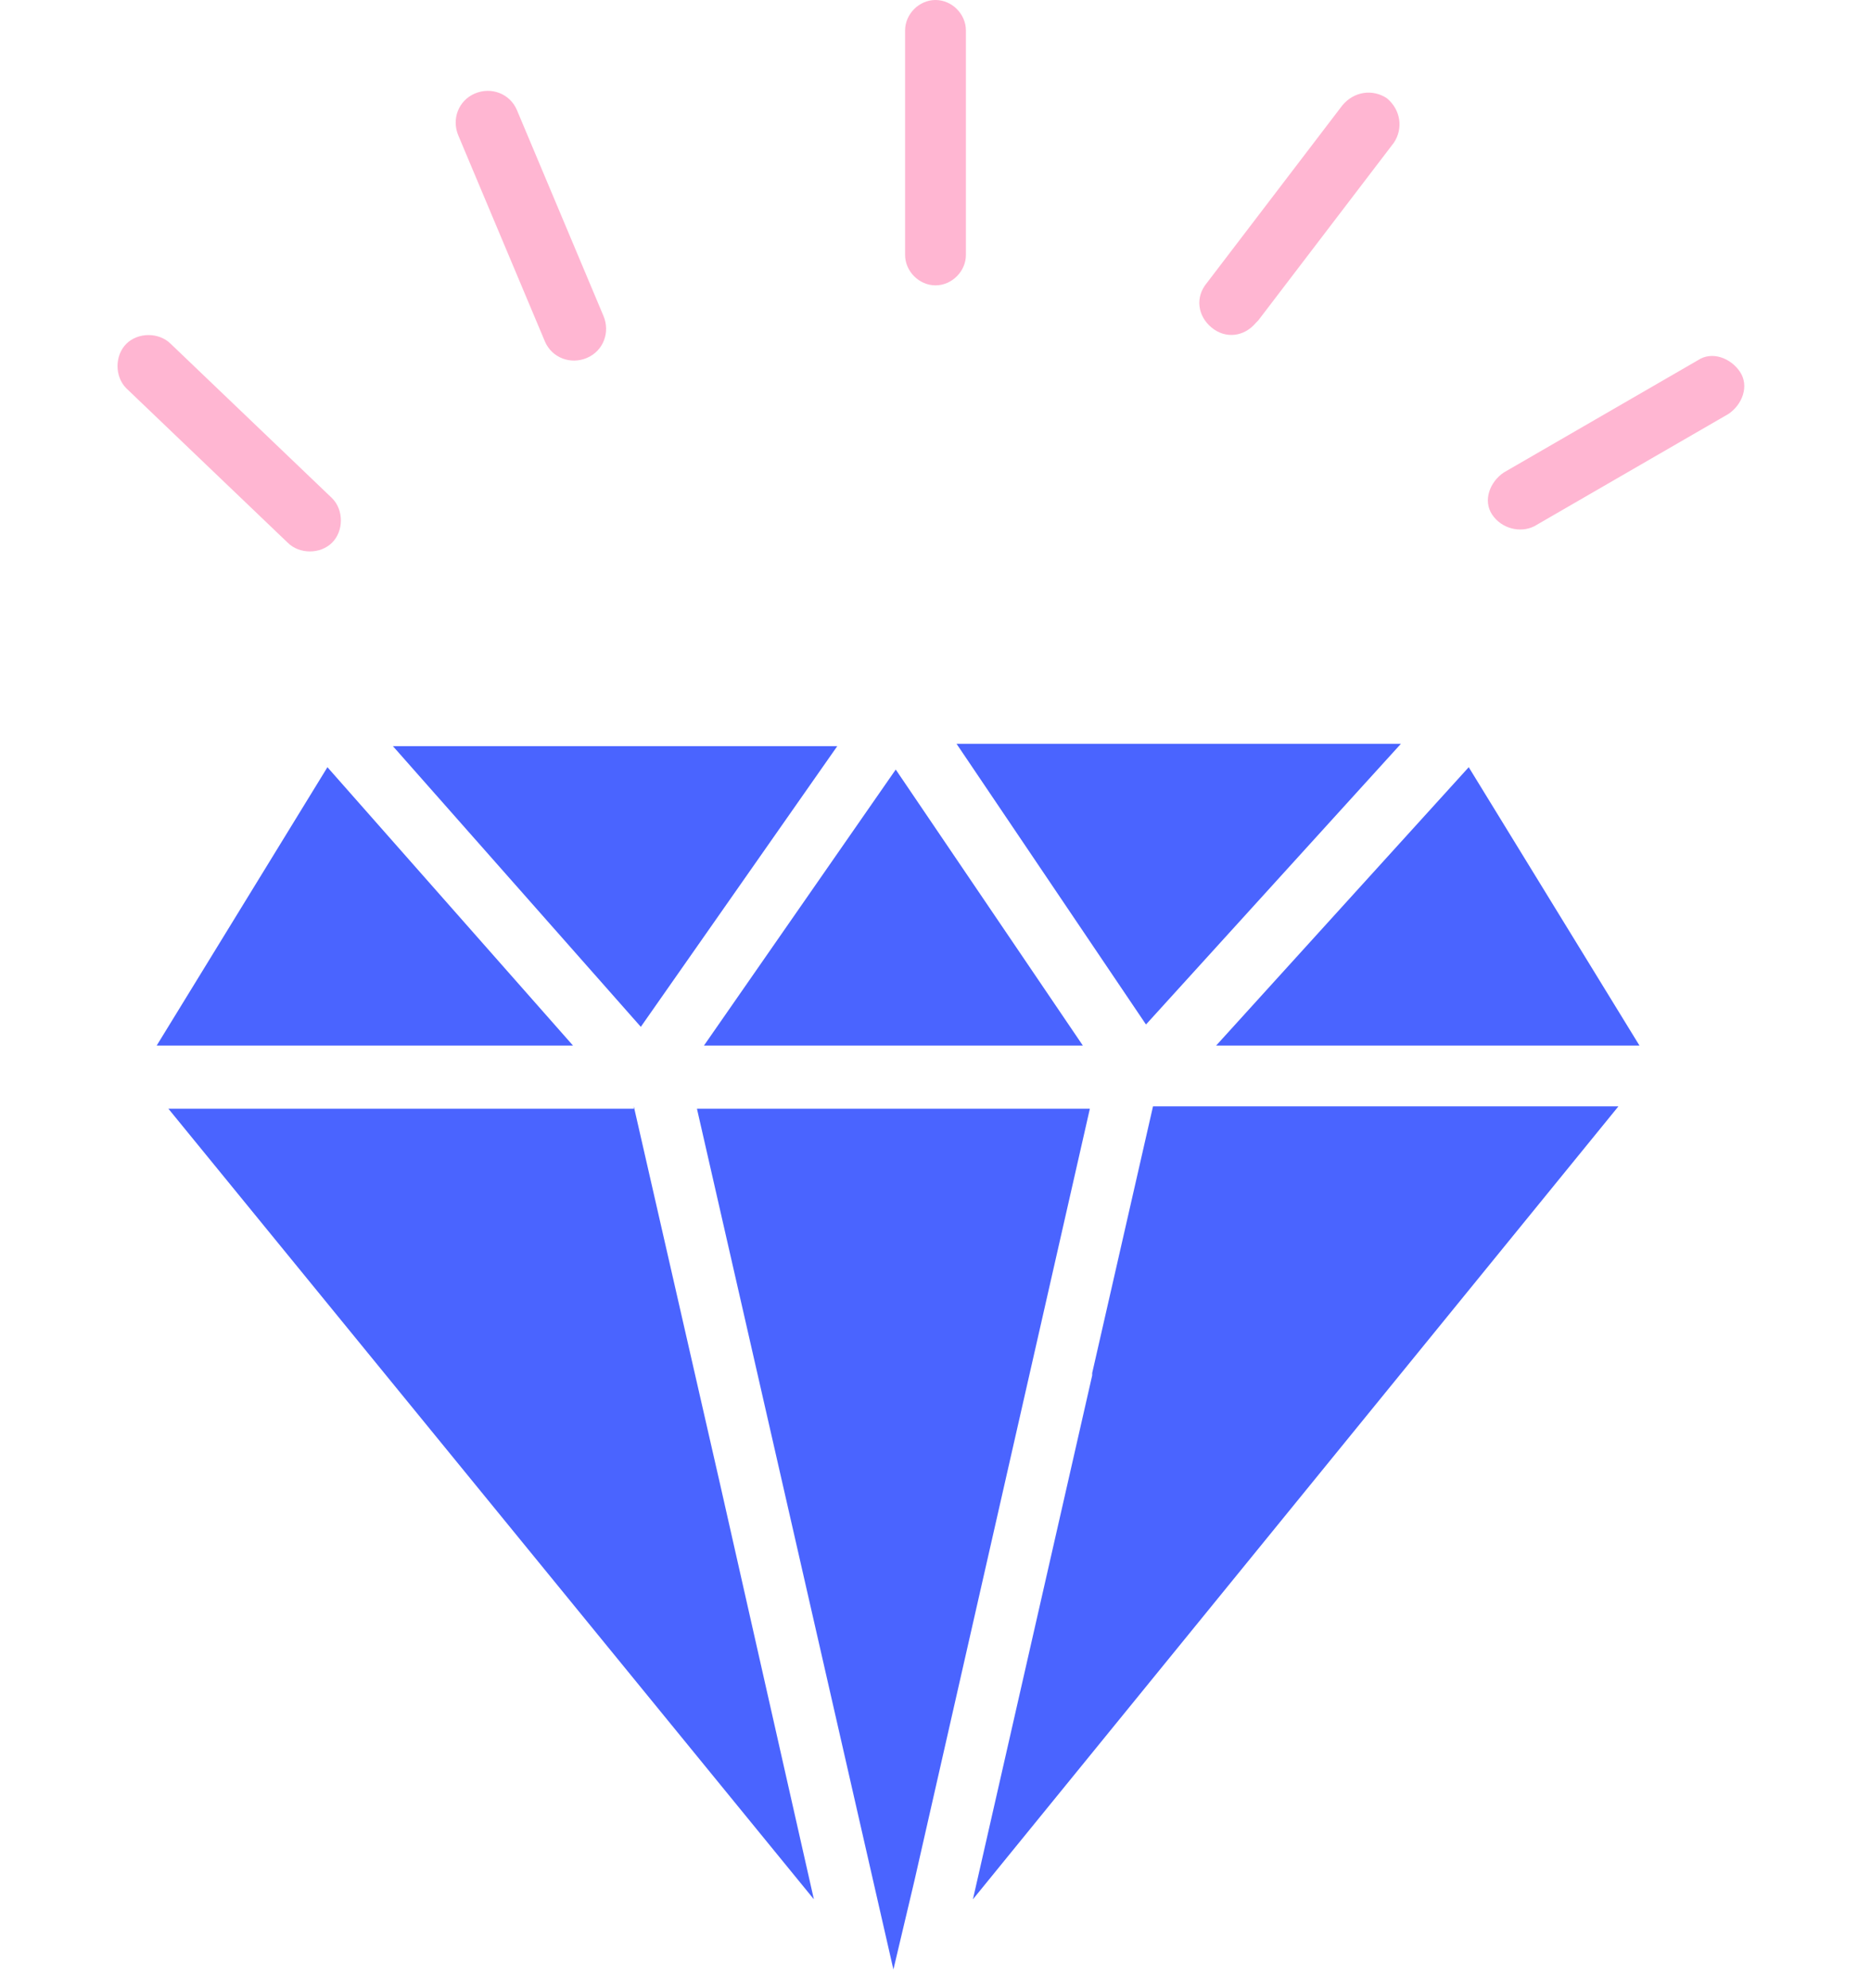
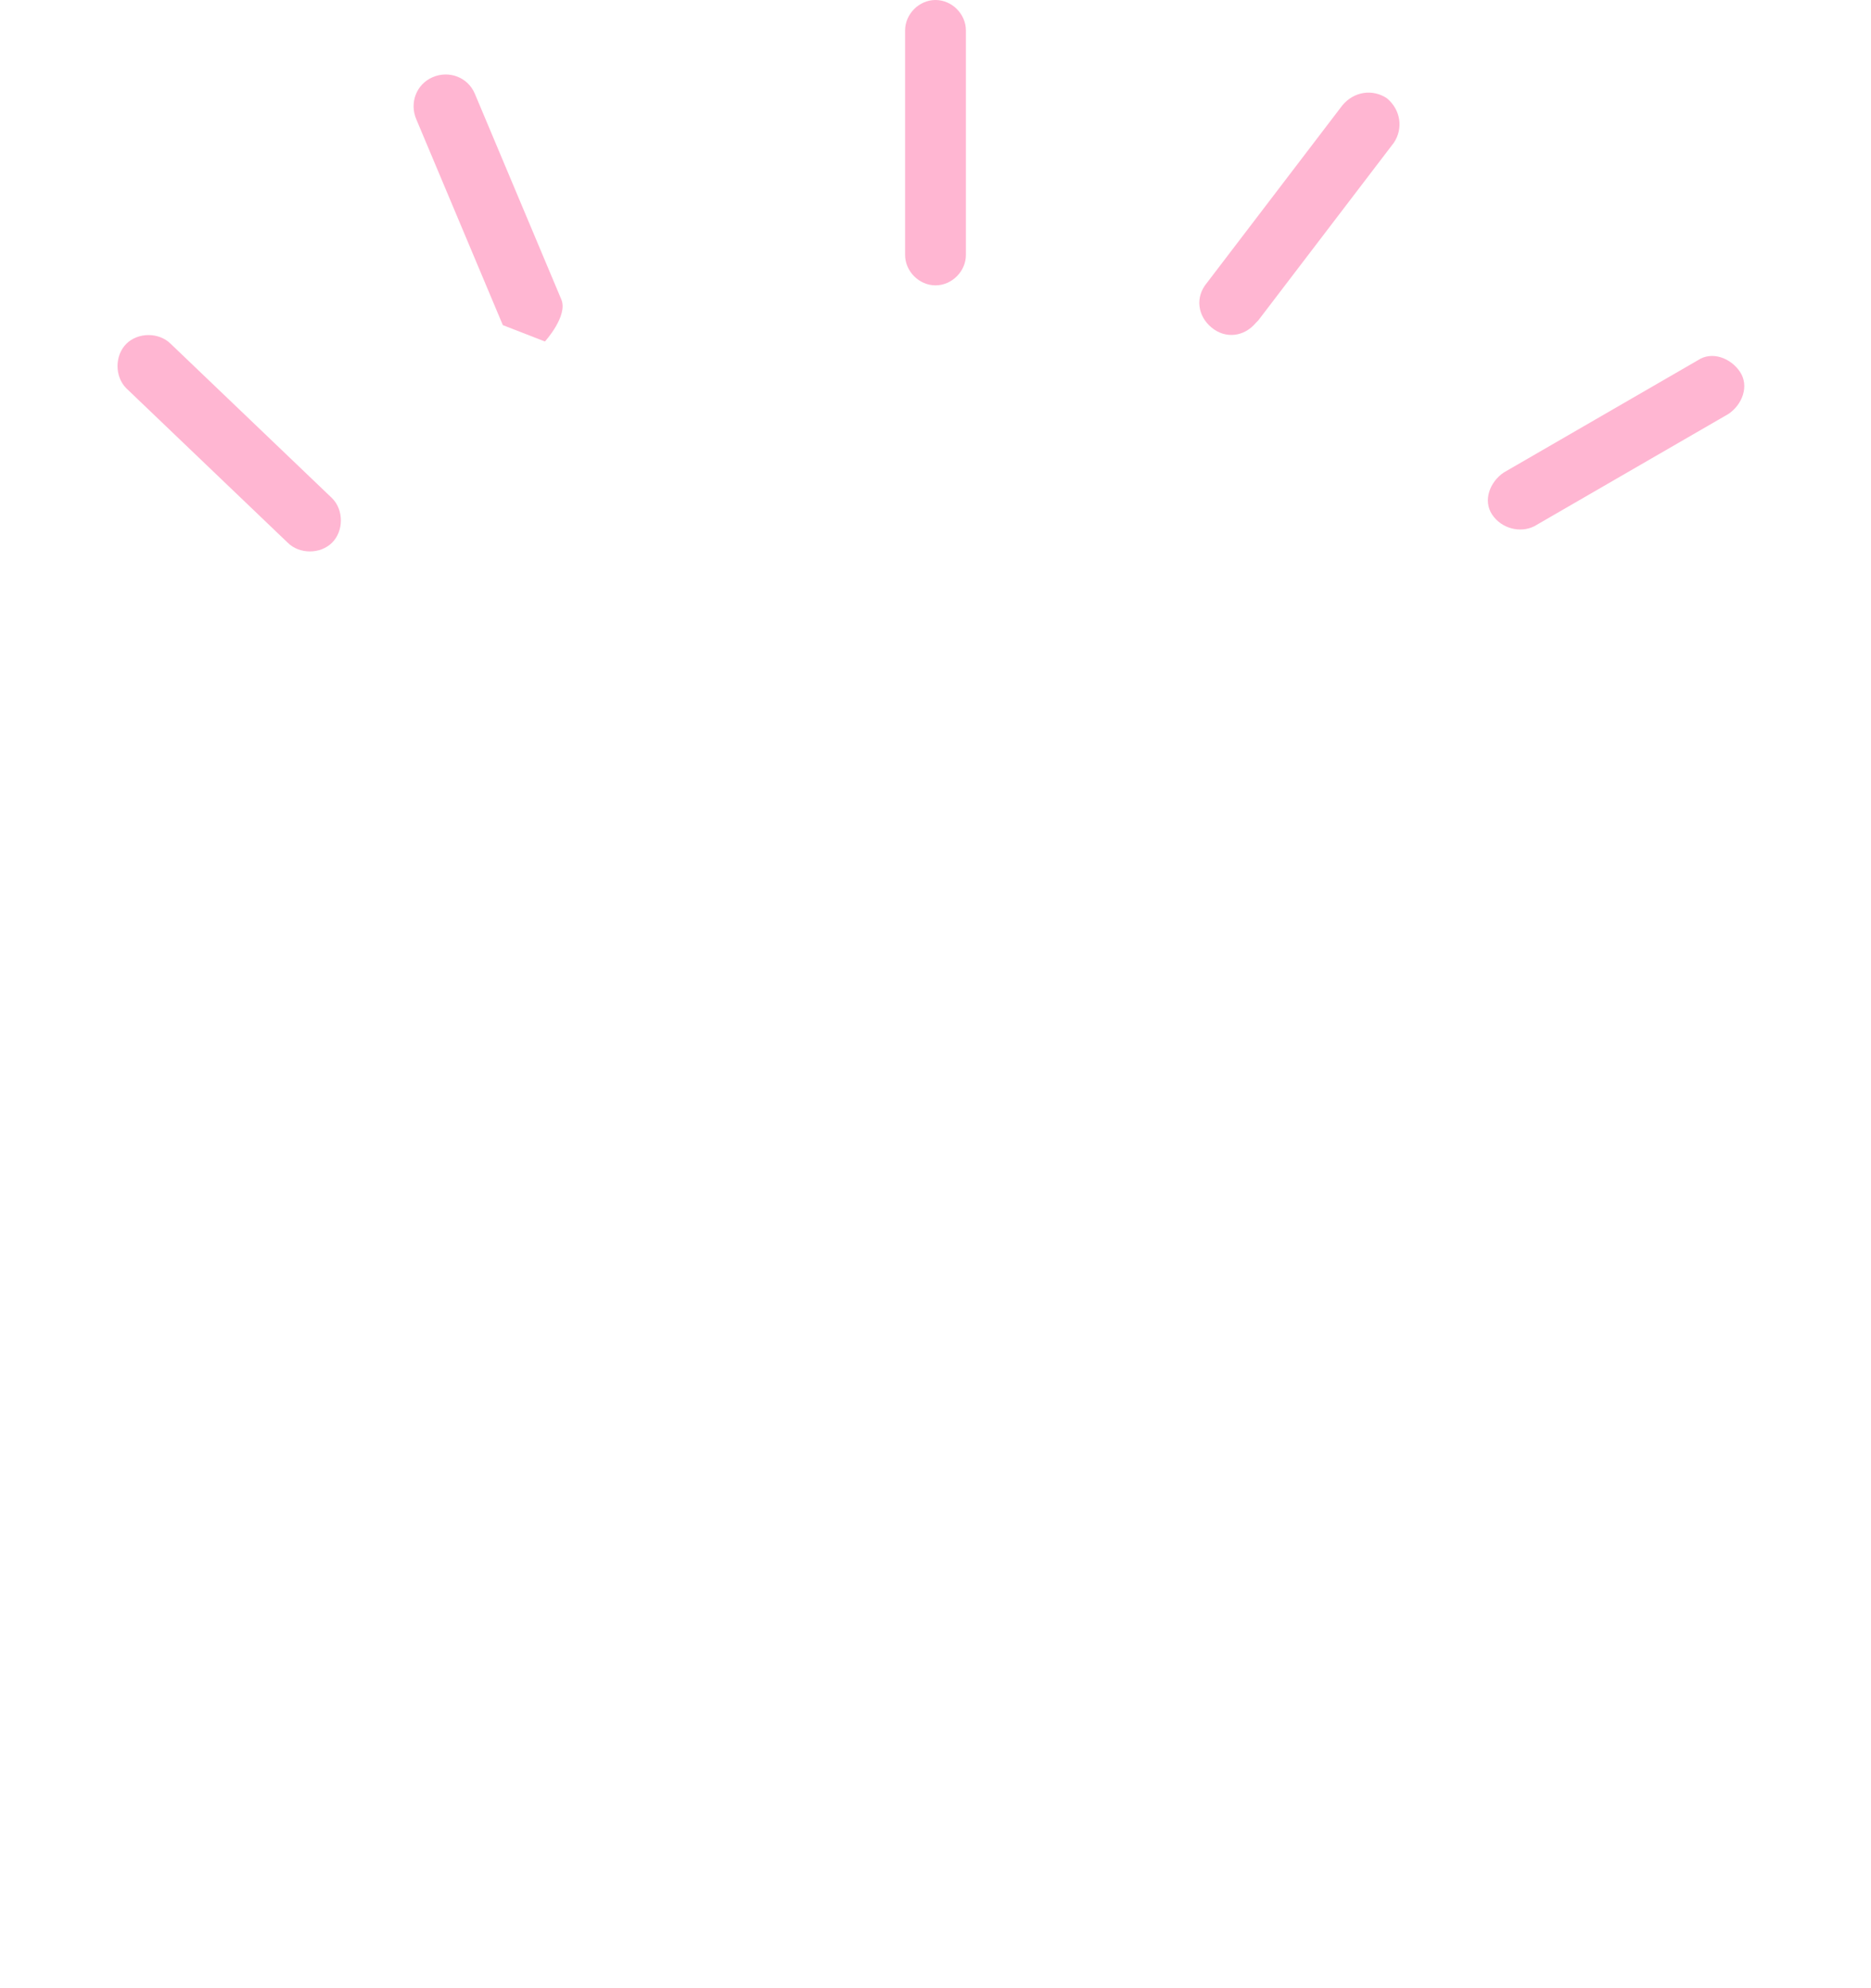
<svg xmlns="http://www.w3.org/2000/svg" id="Layer_1" version="1.1" viewBox="0 0 80 85">
  <defs>
    <style>
      .st0 {
        fill: #4a64ff;
      }

      .st1 {
        fill: #ffb6d2;
      }
    </style>
  </defs>
-   <path class="st0" d="M49,43.8l10.9-12h-19l8.1,12ZM46.3,44.7l-8-11.8-8.2,11.8h16.2ZM46.7,58.8l-5.1,22.4,27.6-33.9h-19.9l-2.6,11.4ZM29.8,47.4l8.4,36.8.9-3.8,7.5-33h-16.7ZM51.9,44.7h18.2l-7.3-11.9-10.8,11.9ZM14,32.8l-7.3,11.9h17.8l-10.5-11.9ZM35.8,31.9h-19l10.6,12,8.4-12ZM27.1,47.4H7.2l27.6,33.8-4-17.7-3.7-16.2Z" />
  <g>
    <path class="st1" d="M40,12.2c.7,0,1.3-.6,1.3-1.3V1.3c0-.7-.6-1.3-1.3-1.3s-1.3.6-1.3,1.3v9.6c0,.7.6,1.3,1.3,1.3Z" />
-     <path class="st1" d="M23.3,14.6c.3.7,1.1,1,1.8.7s1-1.1.7-1.8h0l-3.7-8.8c-.3-.7-1.1-1-1.8-.7-.7.3-1,1.1-.7,1.8h0l3.7,8.8Z" />
+     <path class="st1" d="M23.3,14.6s1-1.1.7-1.8h0l-3.7-8.8c-.3-.7-1.1-1-1.8-.7-.7.3-1,1.1-.7,1.8h0l3.7,8.8Z" />
    <path class="st1" d="M14.2,23.2c.5-.5.5-1.4,0-1.9,0,0,0,0,0,0l-6.9-6.6c-.5-.5-1.4-.5-1.9,0-.5.5-.5,1.4,0,1.9h0l6.9,6.6c.5.5,1.4.5,1.9,0,0,0,0,0,0,0Z" />
    <path class="st1" d="M74.4,15.9c-.4-.6-1.2-.9-1.8-.5,0,0,0,0,0,0l-8.3,4.8c-.6.4-.9,1.2-.5,1.8.4.6,1.2.8,1.8.5l8.3-4.8c.6-.4.9-1.2.5-1.8,0,0,0,0,0,0Z" />
    <path class="st1" d="M53.8,13.7l5.8-7.6c.4-.6.3-1.4-.3-1.9-.6-.4-1.4-.3-1.9.3h0l-5.8,7.6c-.5.6-.4,1.4.2,1.9.6.5,1.4.4,1.9-.2,0,0,0,0,0,0h0Z" />
  </g>
</svg>